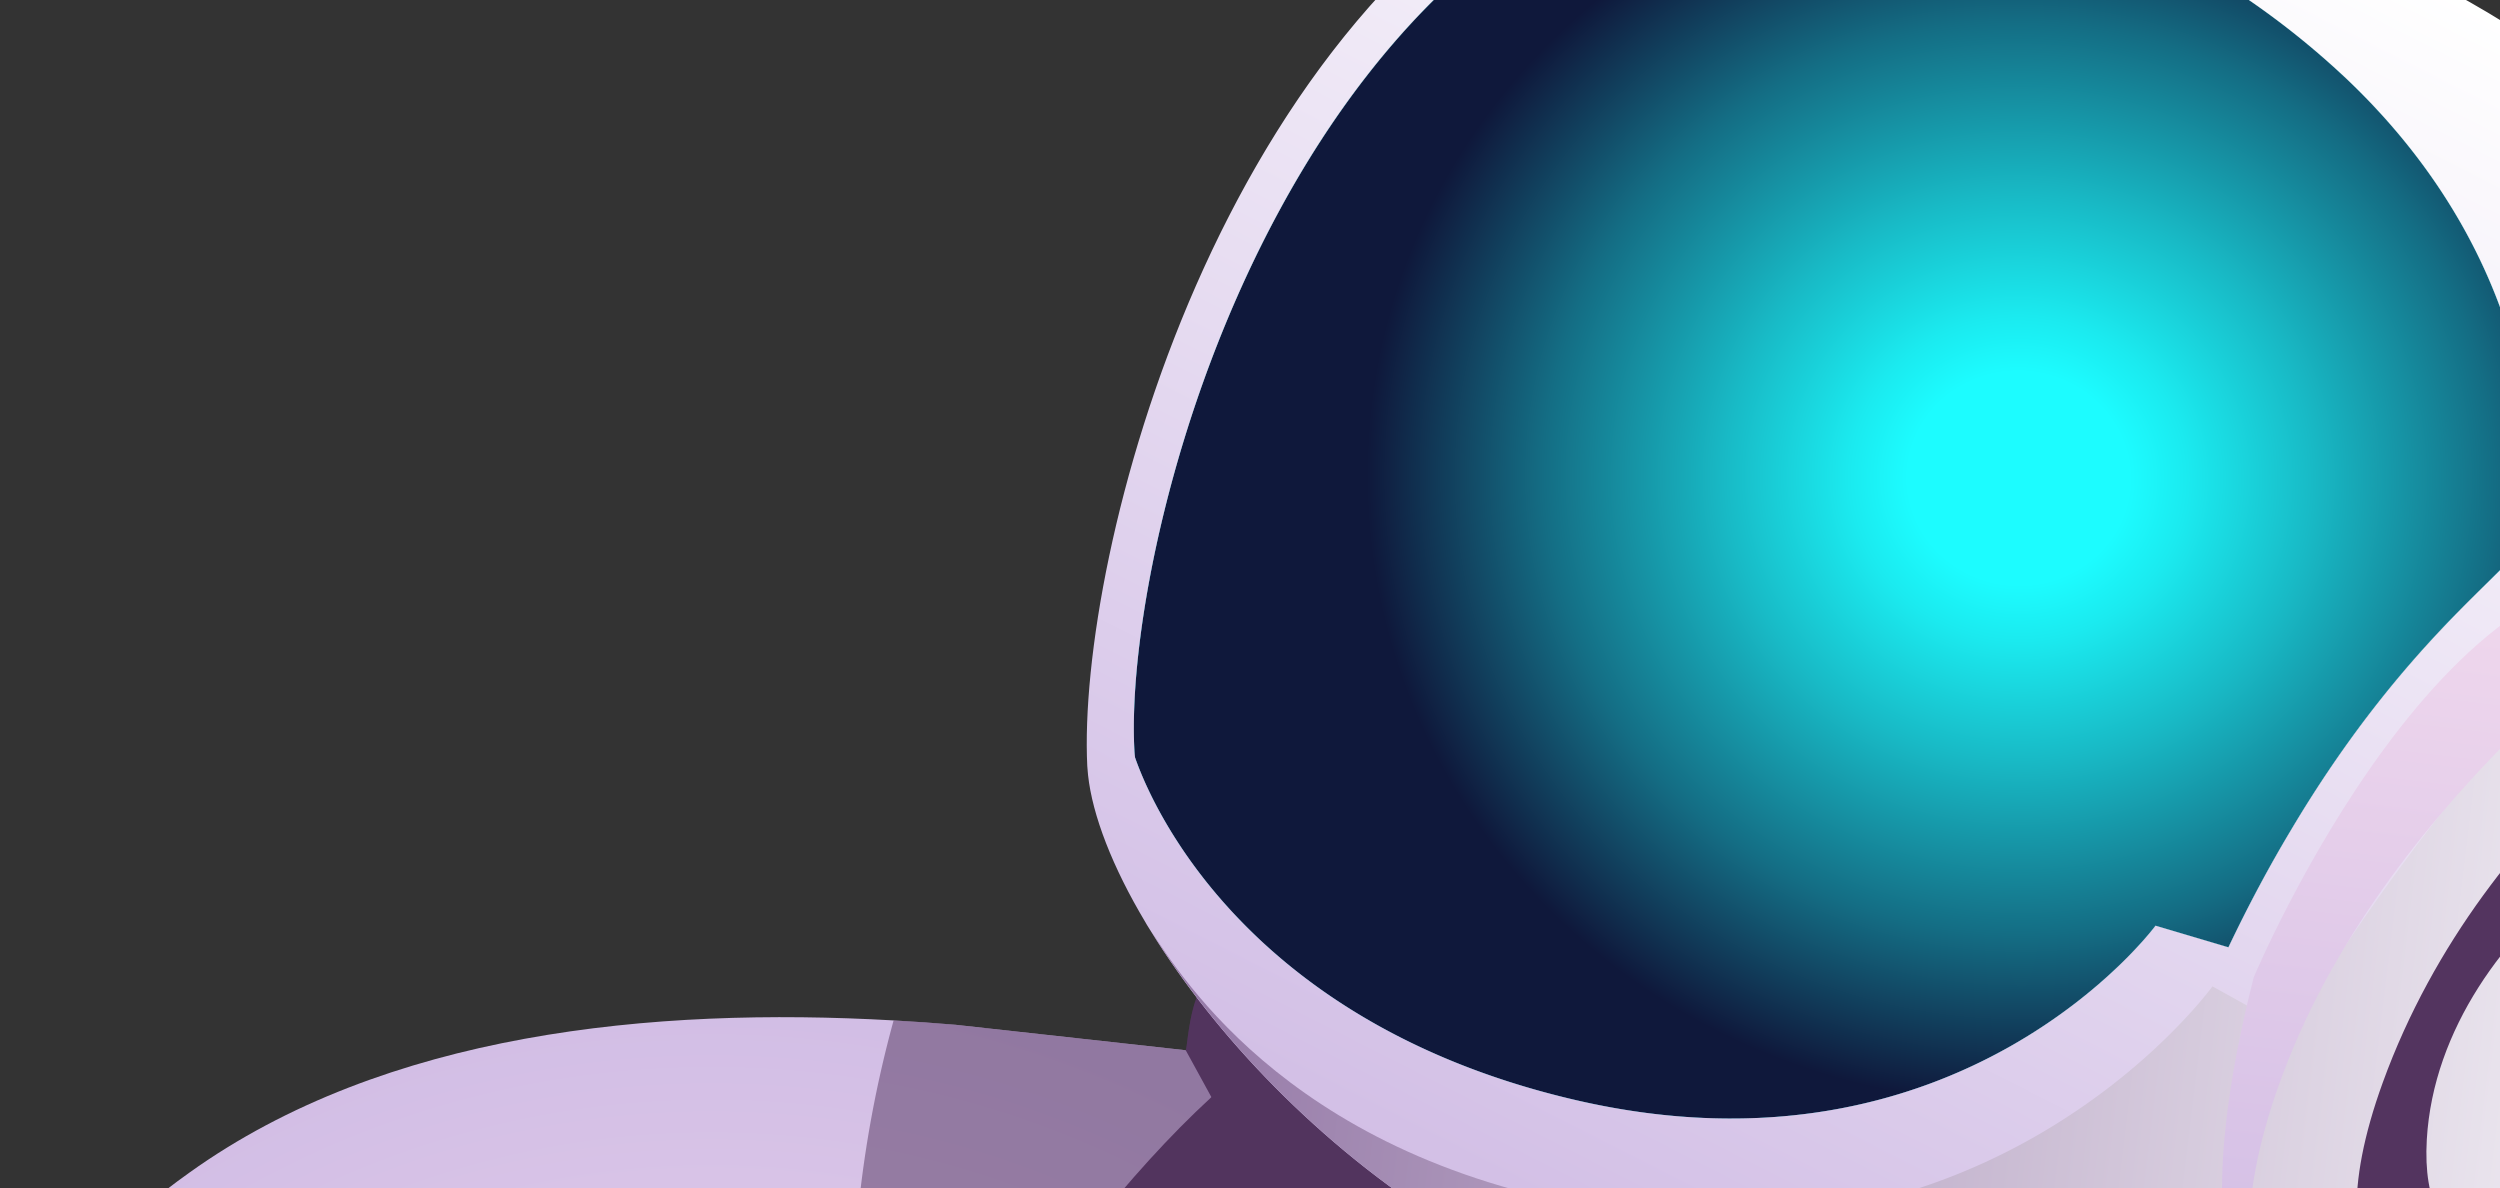
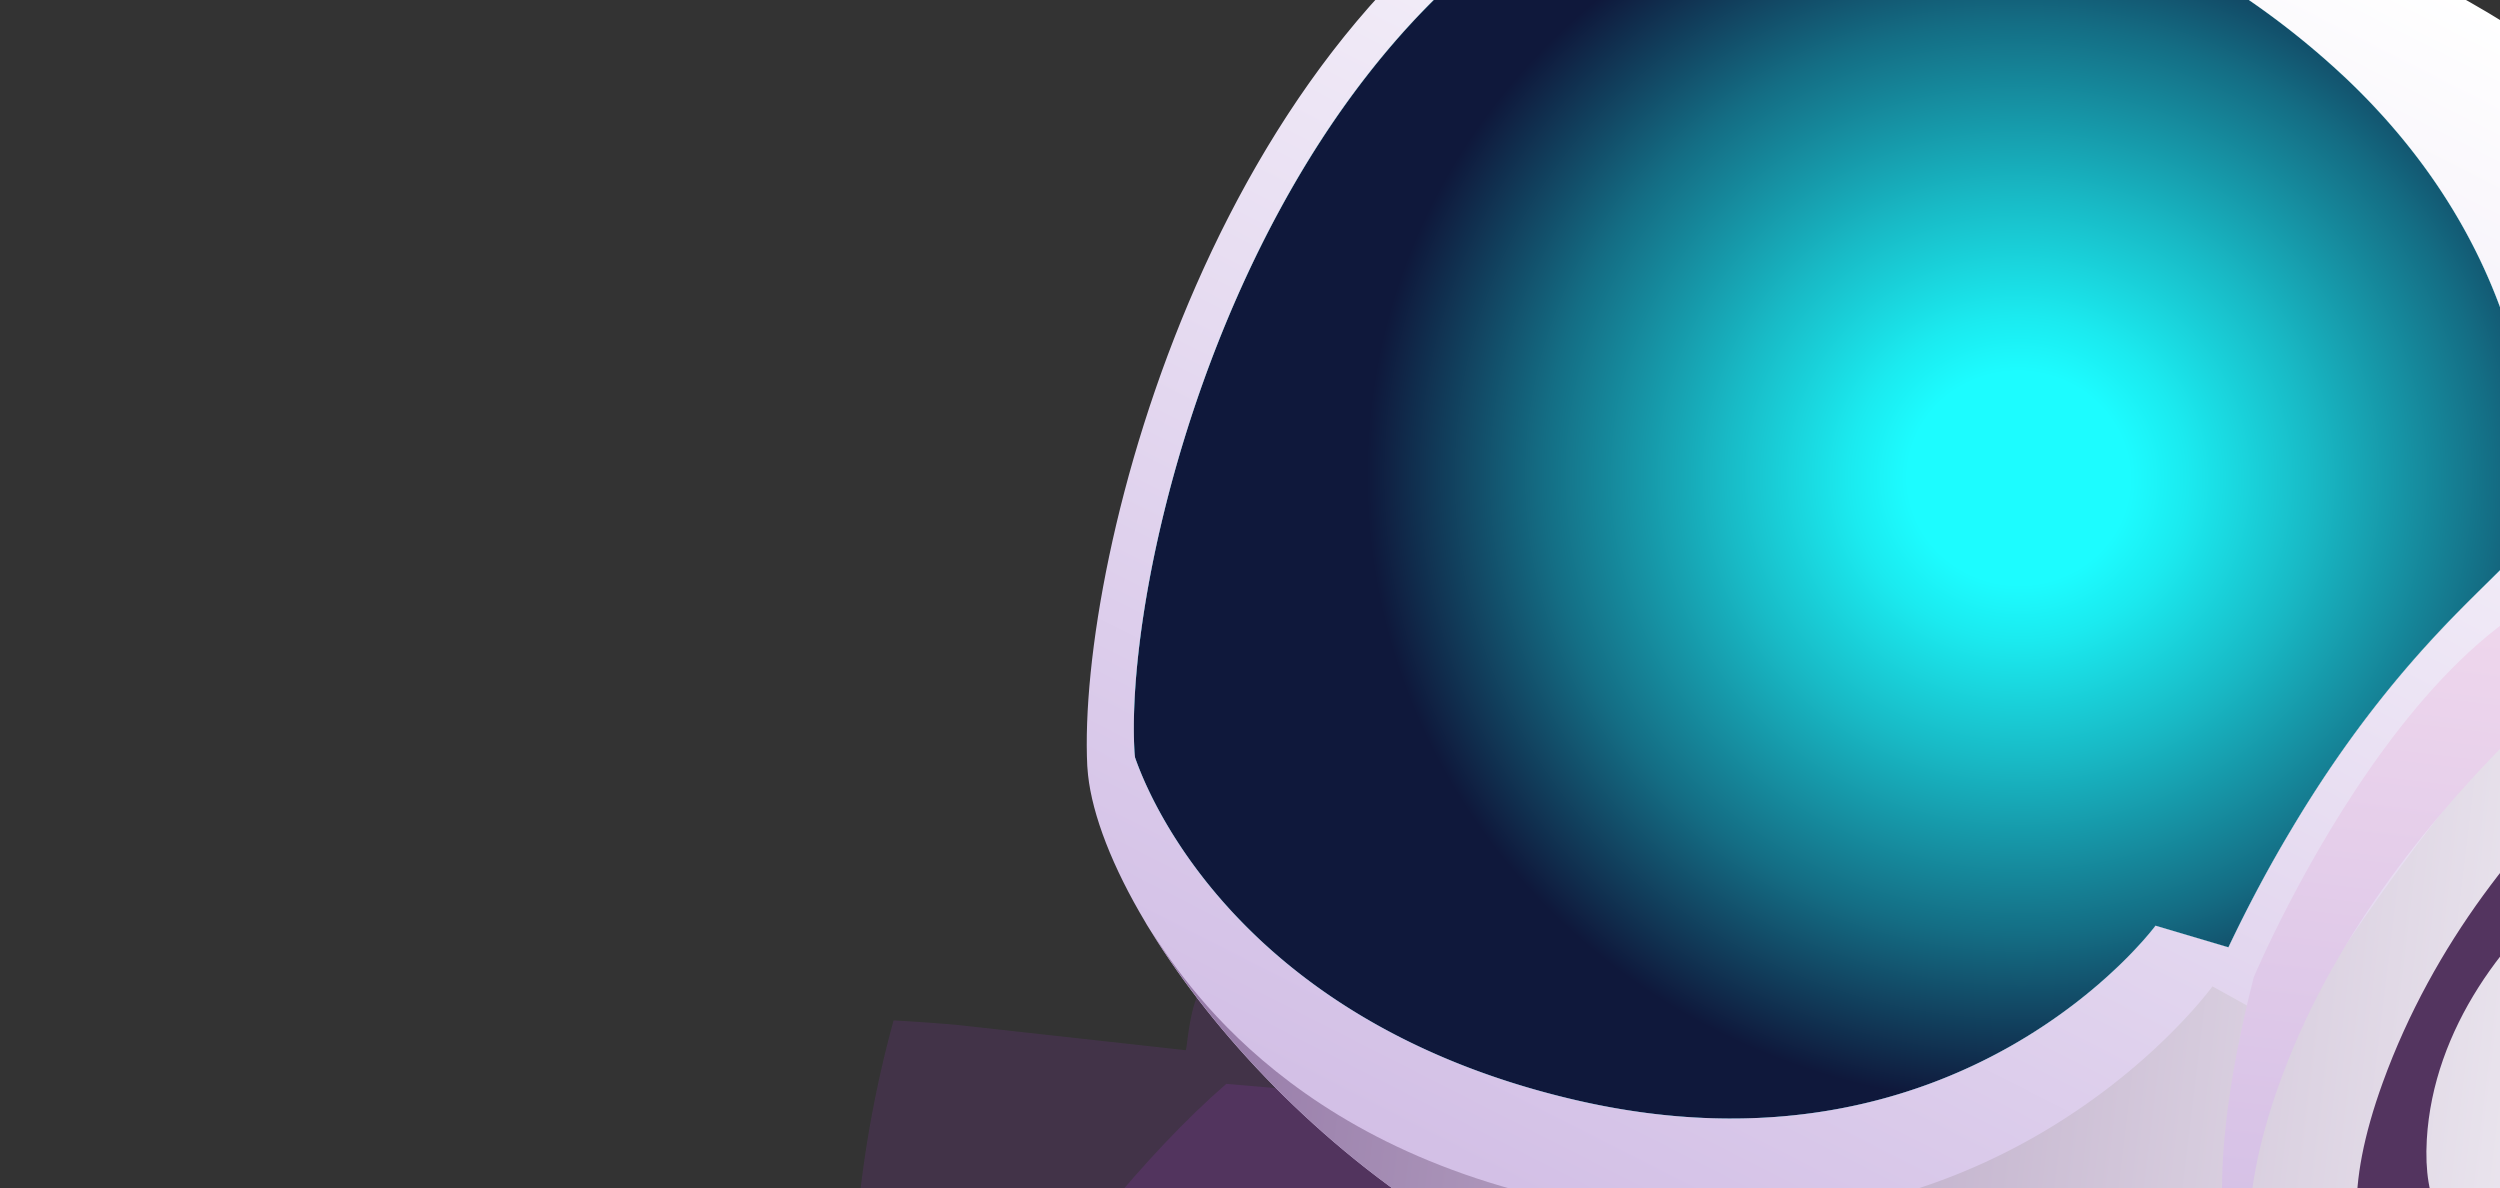
<svg xmlns="http://www.w3.org/2000/svg" xmlns:xlink="http://www.w3.org/1999/xlink" viewBox="0 0 884.94 420.61">
  <rect x="0" y="0" width="884.94" height="420.61" fill="#333333" stroke="none" />
  <defs>
    <clipPath id="a">
      <rect x="-516.89" width="1401.83" height="420.61" fill="none" />
    </clipPath>
    <radialGradient id="b" cx="60.91" cy="-1083.4" r="330.55" gradientTransform="matrix(0.97, 0.47, 0.49, -0.94, 722.24, -350.91)" gradientUnits="userSpaceOnUse">
      <stop offset="0" stop-color="#f4dbee" />
      <stop offset="1" stop-color="#d1bde5" />
    </radialGradient>
    <clipPath id="c">
      <path d="M384.87,271.18l.27,3.16c1.54,14.27,8.64,32.6,20.34,52.17,0,0,.64,1.18,2,3.27,22.06,35.81,59.17,75.67,105,104.08C586.76,480,708.14,525.27,809,507.77s204.12-155.87,207.05-213.48a453,453,0,0,0-.49-59.75c-4.71-64.4-26.34-150.48-104.84-209.94C851.47-20.39,758-52.85,680.28-64.34c-24.21-3.59-46.78-5.06-66.39-4.32-13.35.58-25.25,2-35.29,4.79l-4.19,1.29a65.52,65.52,0,0,0-8.16,3C430.7,1.8,381.24,197.11,384.87,271.18Z" fill="none" />
    </clipPath>
    <linearGradient id="d" x1="291.02" y1="286.56" x2="679.54" y2="229.6" gradientTransform="matrix(1, 0, 0, -1, 0, 420)" gradientUnits="userSpaceOnUse">
      <stop offset="0" stop-color="#1cfcff" />
      <stop offset="0.08" stop-color="#1ad9e1" />
      <stop offset="0.21" stop-color="#17a6b5" />
      <stop offset="0.34" stop-color="#157a90" />
      <stop offset="0.47" stop-color="#135771" />
      <stop offset="0.6" stop-color="#113b59" />
      <stop offset="0.73" stop-color="#102848" />
      <stop offset="0.86" stop-color="#0f1c3e" />
      <stop offset="1" stop-color="#0f183b" />
    </linearGradient>
    <radialGradient id="e" cx="6585.42" cy="-569.6" r="325.33" gradientTransform="matrix(-0.92, -0.57, 0.59, -0.88, 7044.16, 3407.84)" gradientUnits="userSpaceOnUse">
      <stop offset="0" stop-color="#b3feff" />
      <stop offset="0.1" stop-color="#aefeff" />
      <stop offset="0.21" stop-color="#9ffeff" />
      <stop offset="0.34" stop-color="#87fdff" />
      <stop offset="0.47" stop-color="#66fdff" />
      <stop offset="0.61" stop-color="#3bfcff" />
      <stop offset="0.7" stop-color="#1cfcff" />
    </radialGradient>
    <radialGradient id="f" cx="6528.28" cy="-548.36" r="211.16" gradientTransform="matrix(-0.92, -0.57, 0.59, -0.88, 7044.16, 3407.84)" gradientUnits="userSpaceOnUse">
      <stop offset="0" stop-color="#1cfcff" />
      <stop offset="0.17" stop-color="#1cfcff" />
      <stop offset="0.26" stop-color="#1beaef" />
      <stop offset="0.45" stop-color="#18bac6" />
      <stop offset="0.73" stop-color="#146d84" />
      <stop offset="1" stop-color="#0f183b" />
    </radialGradient>
    <linearGradient id="g" x1="583.69" y1="-53.03" x2="834.41" y2="440.08" gradientTransform="matrix(1, 0, 0, -1, 0, 420)" gradientUnits="userSpaceOnUse">
      <stop offset="0" stop-color="#d1bde5" />
      <stop offset="1" stop-color="#fff" />
    </linearGradient>
    <linearGradient id="h" x1="5764.47" y1="2413.16" x2="6365.77" y2="2413.16" gradientTransform="translate(6452.48 3423.96) rotate(-173.09)" gradientUnits="userSpaceOnUse">
      <stop offset="0" stop-color="#fff" />
      <stop offset="1" stop-color="#9579a7" />
    </linearGradient>
    <linearGradient id="i" x1="5766.37" y1="2307.02" x2="6364.94" y2="2307.02" xlink:href="#h" />
    <linearGradient id="j" x1="5932.47" y1="2255.76" x2="5932.47" y2="2556.59" gradientTransform="translate(6452.48 3423.96) rotate(-173.09)" gradientUnits="userSpaceOnUse">
      <stop offset="0" stop-color="#d1bde5" />
      <stop offset="1" stop-color="#f4dbee" />
    </linearGradient>
  </defs>
  <title>Artboard 1</title>
  <g clip-path="url(#a)">
-     <path d="M542.49,429.57c-20-17.78-40.66-34.75-62.84-49.68-9.3-1.77-33.77-5-60-8.14l-81.38-9q-10.87-.92-22-1.55C231,356.36,136.33,365.46,67,415.11c-5.7,4.08-11.47,8.43-16.83,13.13l-1.49,1.33Z" fill="url(#b)" />
-     <path d="M515.14,429.57C499,417.08,484.61,403,472.87,386.93c0,0-3.77,1.75-10.61,5.62-.91.46-1.67.95-2.57,1.4a387.07,387.07,0,0,0-50.93,35.62Z" fill="#cab3da" />
    <path d="M460.64,429.57c8.2-8,16.17-15.42,23.85-22.11L472.78,387q-19.35-1.68-38.71-3.33c-14.46,12.56-29.12,28.23-43.65,45.93Z" fill="#53345f" />
-     <path d="M451.23,429.57h155L436.12,348.39c-14.59-11.51-15.59,22.78-16.41,23.36l27.6,50.4c1.25,2.41,2.56,4.89,3.92,7.42Z" fill="#53345f" />
+     <path d="M451.23,429.57h155L436.12,348.39l27.6,50.4c1.25,2.41,2.56,4.89,3.92,7.42Z" fill="#53345f" />
    <path d="M606.23,429.57,436.12,348.39c-14.59-11.51-15.59,22.78-16.41,23.36l-81.39-9q-10.86-.92-22-1.55a407.17,407.17,0,0,0-12.64,68.37Z" fill="#53345f" opacity="0.5" style="isolation:isolate" />
    <g clip-path="url(#c)">
      <path d="M774.59-13.42H522.13c-28.52,24.12-51.37,55-69.19,87.81C414.57,145,399.52,224.53,401.52,265.2c.07,1,.1,2,.25,3,8.64,24.62,45.57,95.75,156.32,121.3C694.32,420.88,763,327.7,763,327.7l25.8,7.6c7.21-15.13,14.51-28.7,21.76-40.84,40.4-68.25,78.27-92.3,82.81-102.79,5.39-12.35,11.34-93.48-62.79-163.8a287.1,287.1,0,0,0-56-41.29Z" fill="url(#d)" />
      <path d="M774.59-13.42H522.13c-28.52,24.12-51.37,55-69.19,87.81C414.57,145,399.52,224.53,401.52,265.2c.07,1,.1,2,.25,3,8.64,24.62,45.57,95.75,156.32,121.3C694.32,420.88,763,327.7,763,327.7l25.8,7.6c7.21-15.13,14.51-28.7,21.76-40.84,40.4-68.25,78.27-92.3,82.81-102.79,5.39-12.35,11.34-93.48-62.79-163.8a287.1,287.1,0,0,0-56-41.29Z" fill="url(#e)" />
      <path d="M774.59-13.42H522.13c-28.52,24.12-51.37,55-69.19,87.81C414.57,145,399.52,224.53,401.52,265.2c.07,1,.1,2,.25,3,8.64,24.62,45.57,95.75,156.32,121.3C694.32,420.88,763,327.7,763,327.7l25.8,7.6c7.21-15.13,14.51-28.7,21.76-40.84,40.4-68.25,78.27-92.3,82.81-102.79,5.39-12.35,11.34-93.48-62.79-163.8a287.1,287.1,0,0,0-56-41.29Z" fill="url(#f)" />
      <path d="M385.14,274.35c1.54,14.27,8.64,32.6,20.34,52.17,0,0,.64,1.18,2,3.27,21,34.07,55.55,71.74,98.23,99.78h431c45.5-47.1,77.69-103.49,79.33-135.27a453,453,0,0,0-.49-59.75c-4.71-64.41-26.34-150.49-104.84-209.95-18.39-14-40.09-26.72-63.58-38H774.59a288.27,288.27,0,0,1,56,41.28c74.09,70.3,68.17,151.46,62.75,163.82-4.52,10.54-42.39,34.55-82.79,102.78-7.25,12.15-14.56,25.72-21.75,40.84L763,327.66s-68.67,93.2-204.92,61.81c-110.73-25.58-147.7-96.71-156.29-121.33a27.06,27.06,0,0,1-.26-3c-2-40.63,13.13-120.24,51.42-190.77,17.8-32.84,40.66-63.71,69.2-87.82H499.72C414.23,69.89,381.91,210.8,384.87,271.18A25.73,25.73,0,0,0,385.14,274.35Z" fill="url(#g)" />
      <path d="M936.76,429.57c45.49-47.1,77.68-103.48,79.33-135.26a469.32,469.32,0,0,0-.48-59.77c-5.4-15-15.48-27.1-33.07-31.72C917.94,185.86,811,364.59,811,364.59l-27.84-15.44S734.14,417,639.86,429.57Z" fill="url(#h)" />
      <path d="M505.72,429.57H578.6l-1.58-.19c-118.35-15.67-159.51-84.92-169.43-99.58,20.93,34.05,55.47,71.7,98.13,99.77Z" fill="url(#i)" />
      <path d="M796.38,429.57c1.1-16.35,5.87-36.13,15.8-59.64,41.51-97.82,142.91-164.45,142.91-164.45C869,176.27,797.77,345.94,797.77,345.94c-1.95,7.7-3.64,14.93-5,21.8l-.17.75c-5.06,25-6.68,45-5.86,61.08Z" fill="url(#j)" />
      <path d="M863.13,429.57c-3.15-6.21-4.77-14.74-4.1-26.24,4.56-78.2,102.3-135.79,125.82-111.21s-.91,78.6-.91,78.6,24.4-36.86,29.54-60.88c7.66-36.24-2.34-67.81-21.88-76.16S879.29,284.37,843.46,383.15c-6.9,19-9.6,34.32-9.26,46.42Z" fill="#53345f" />
    </g>
  </g>
</svg>